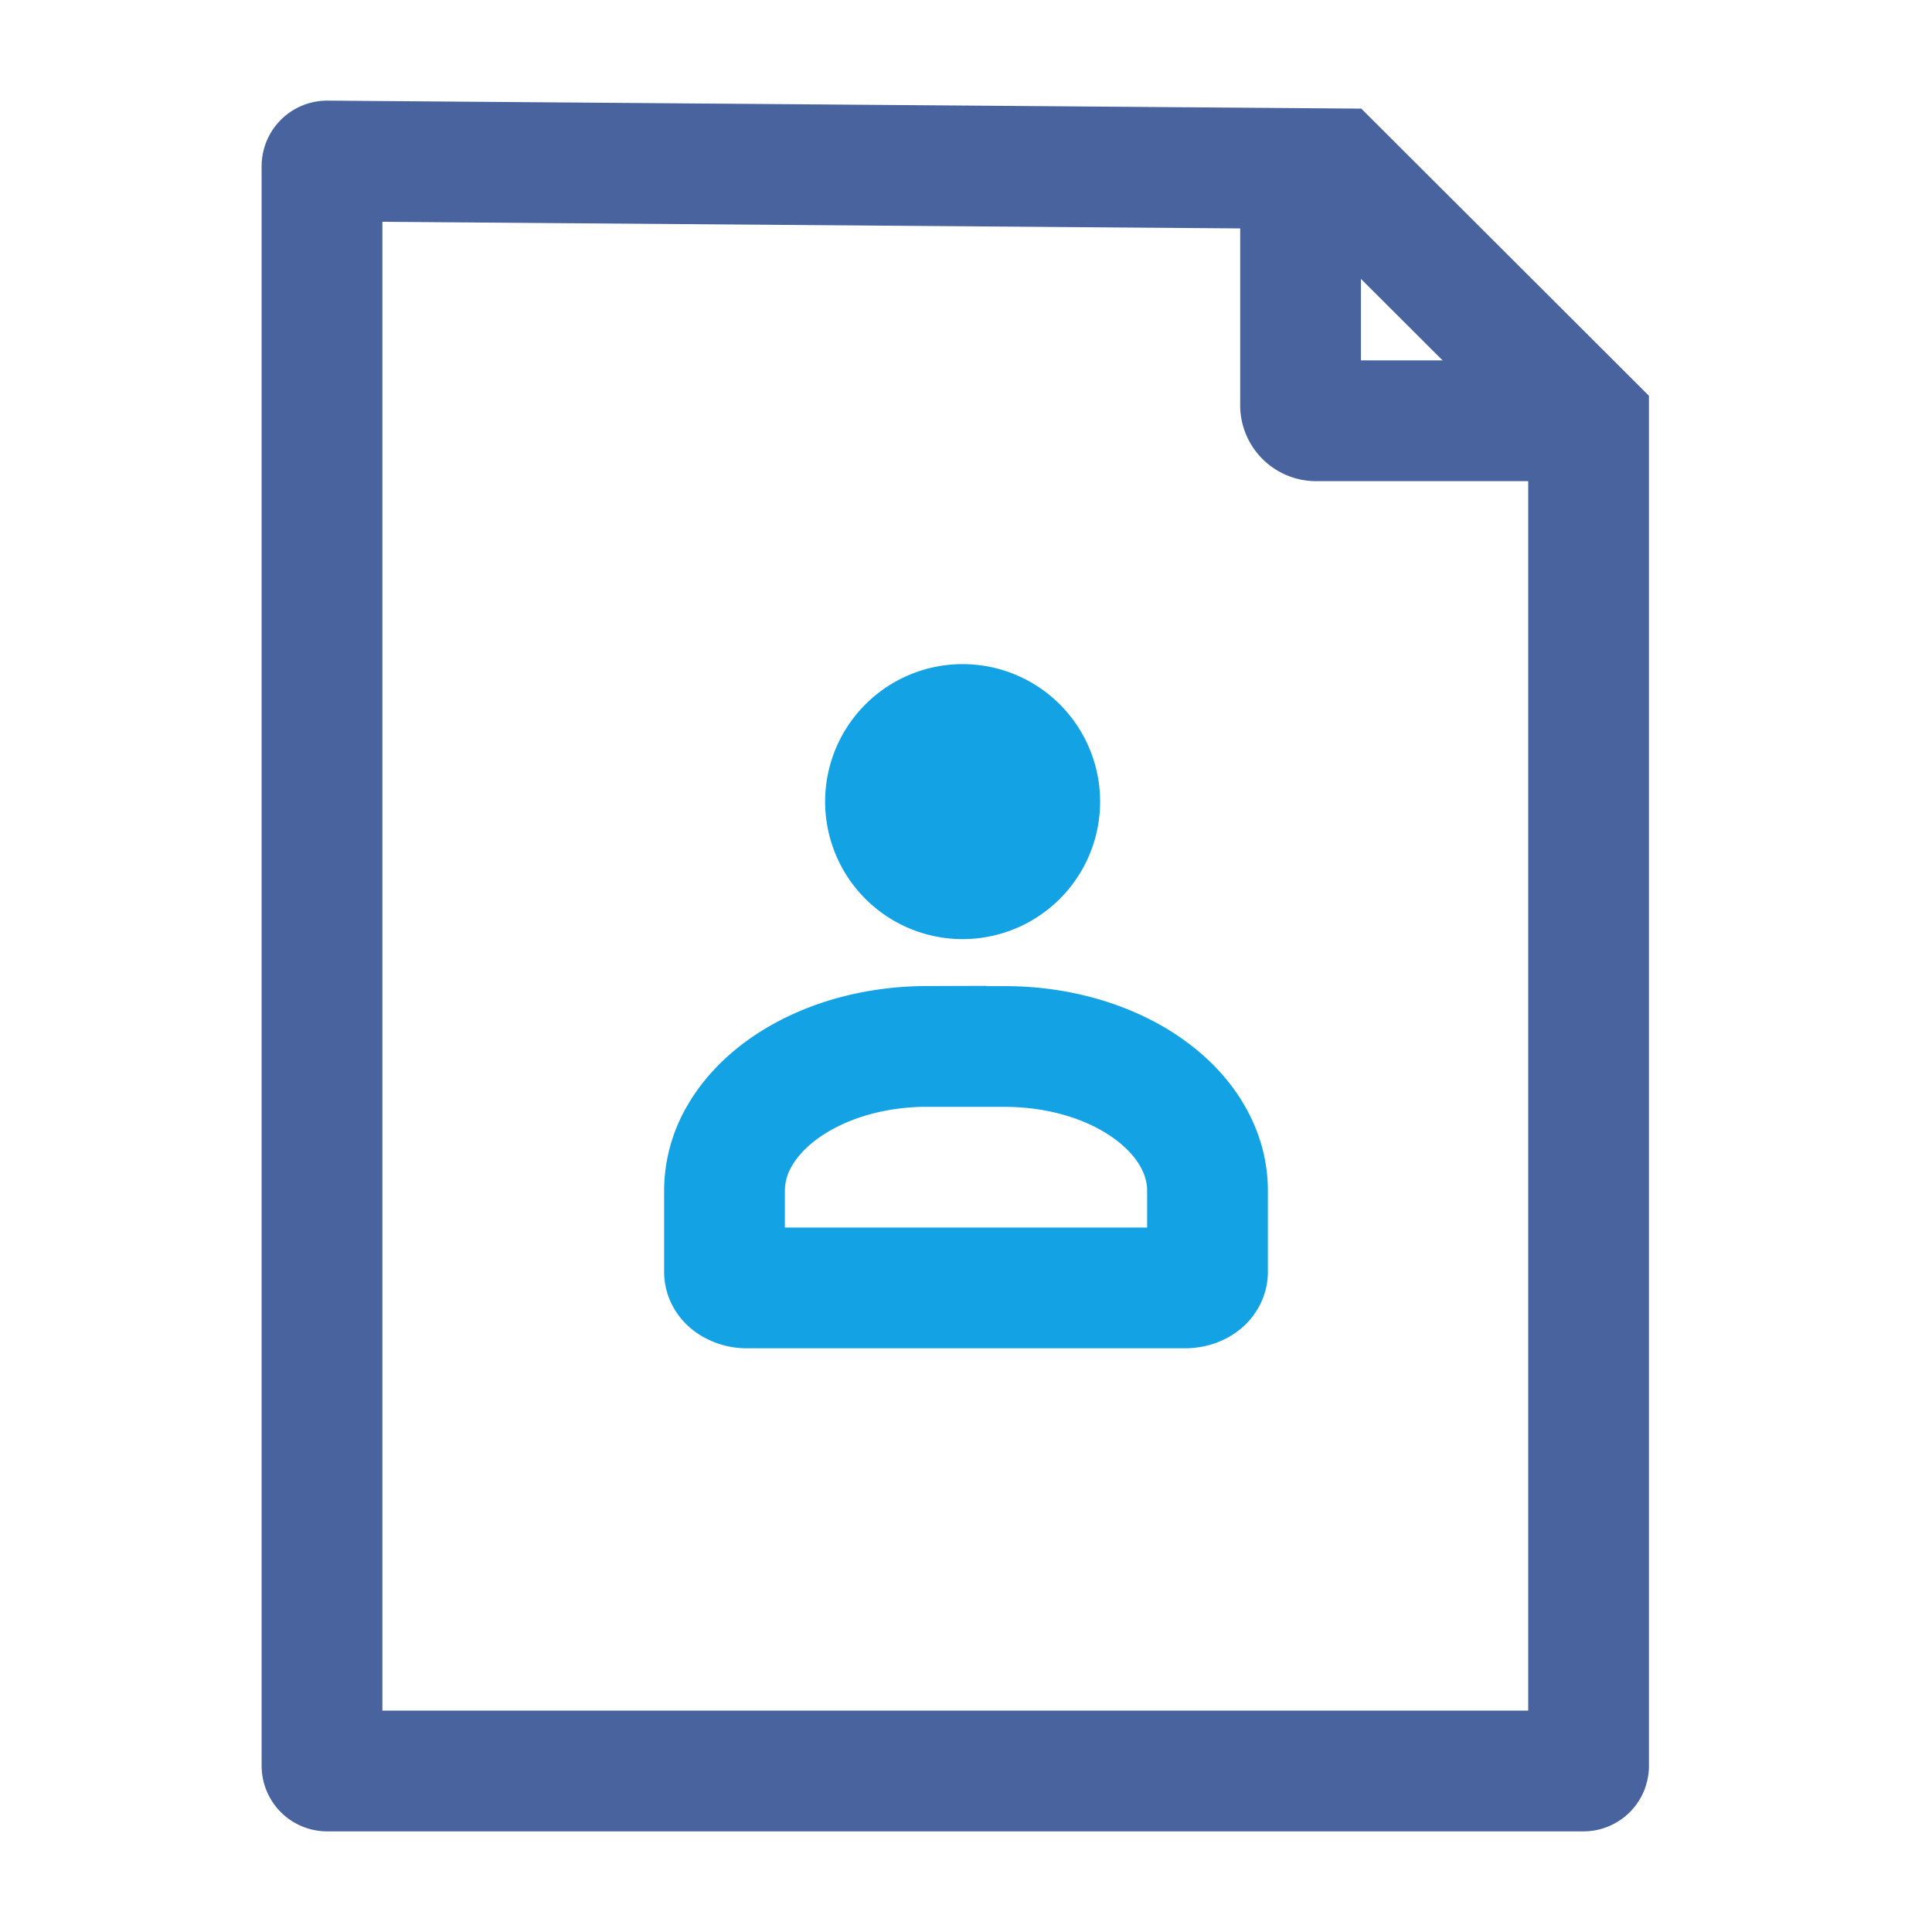
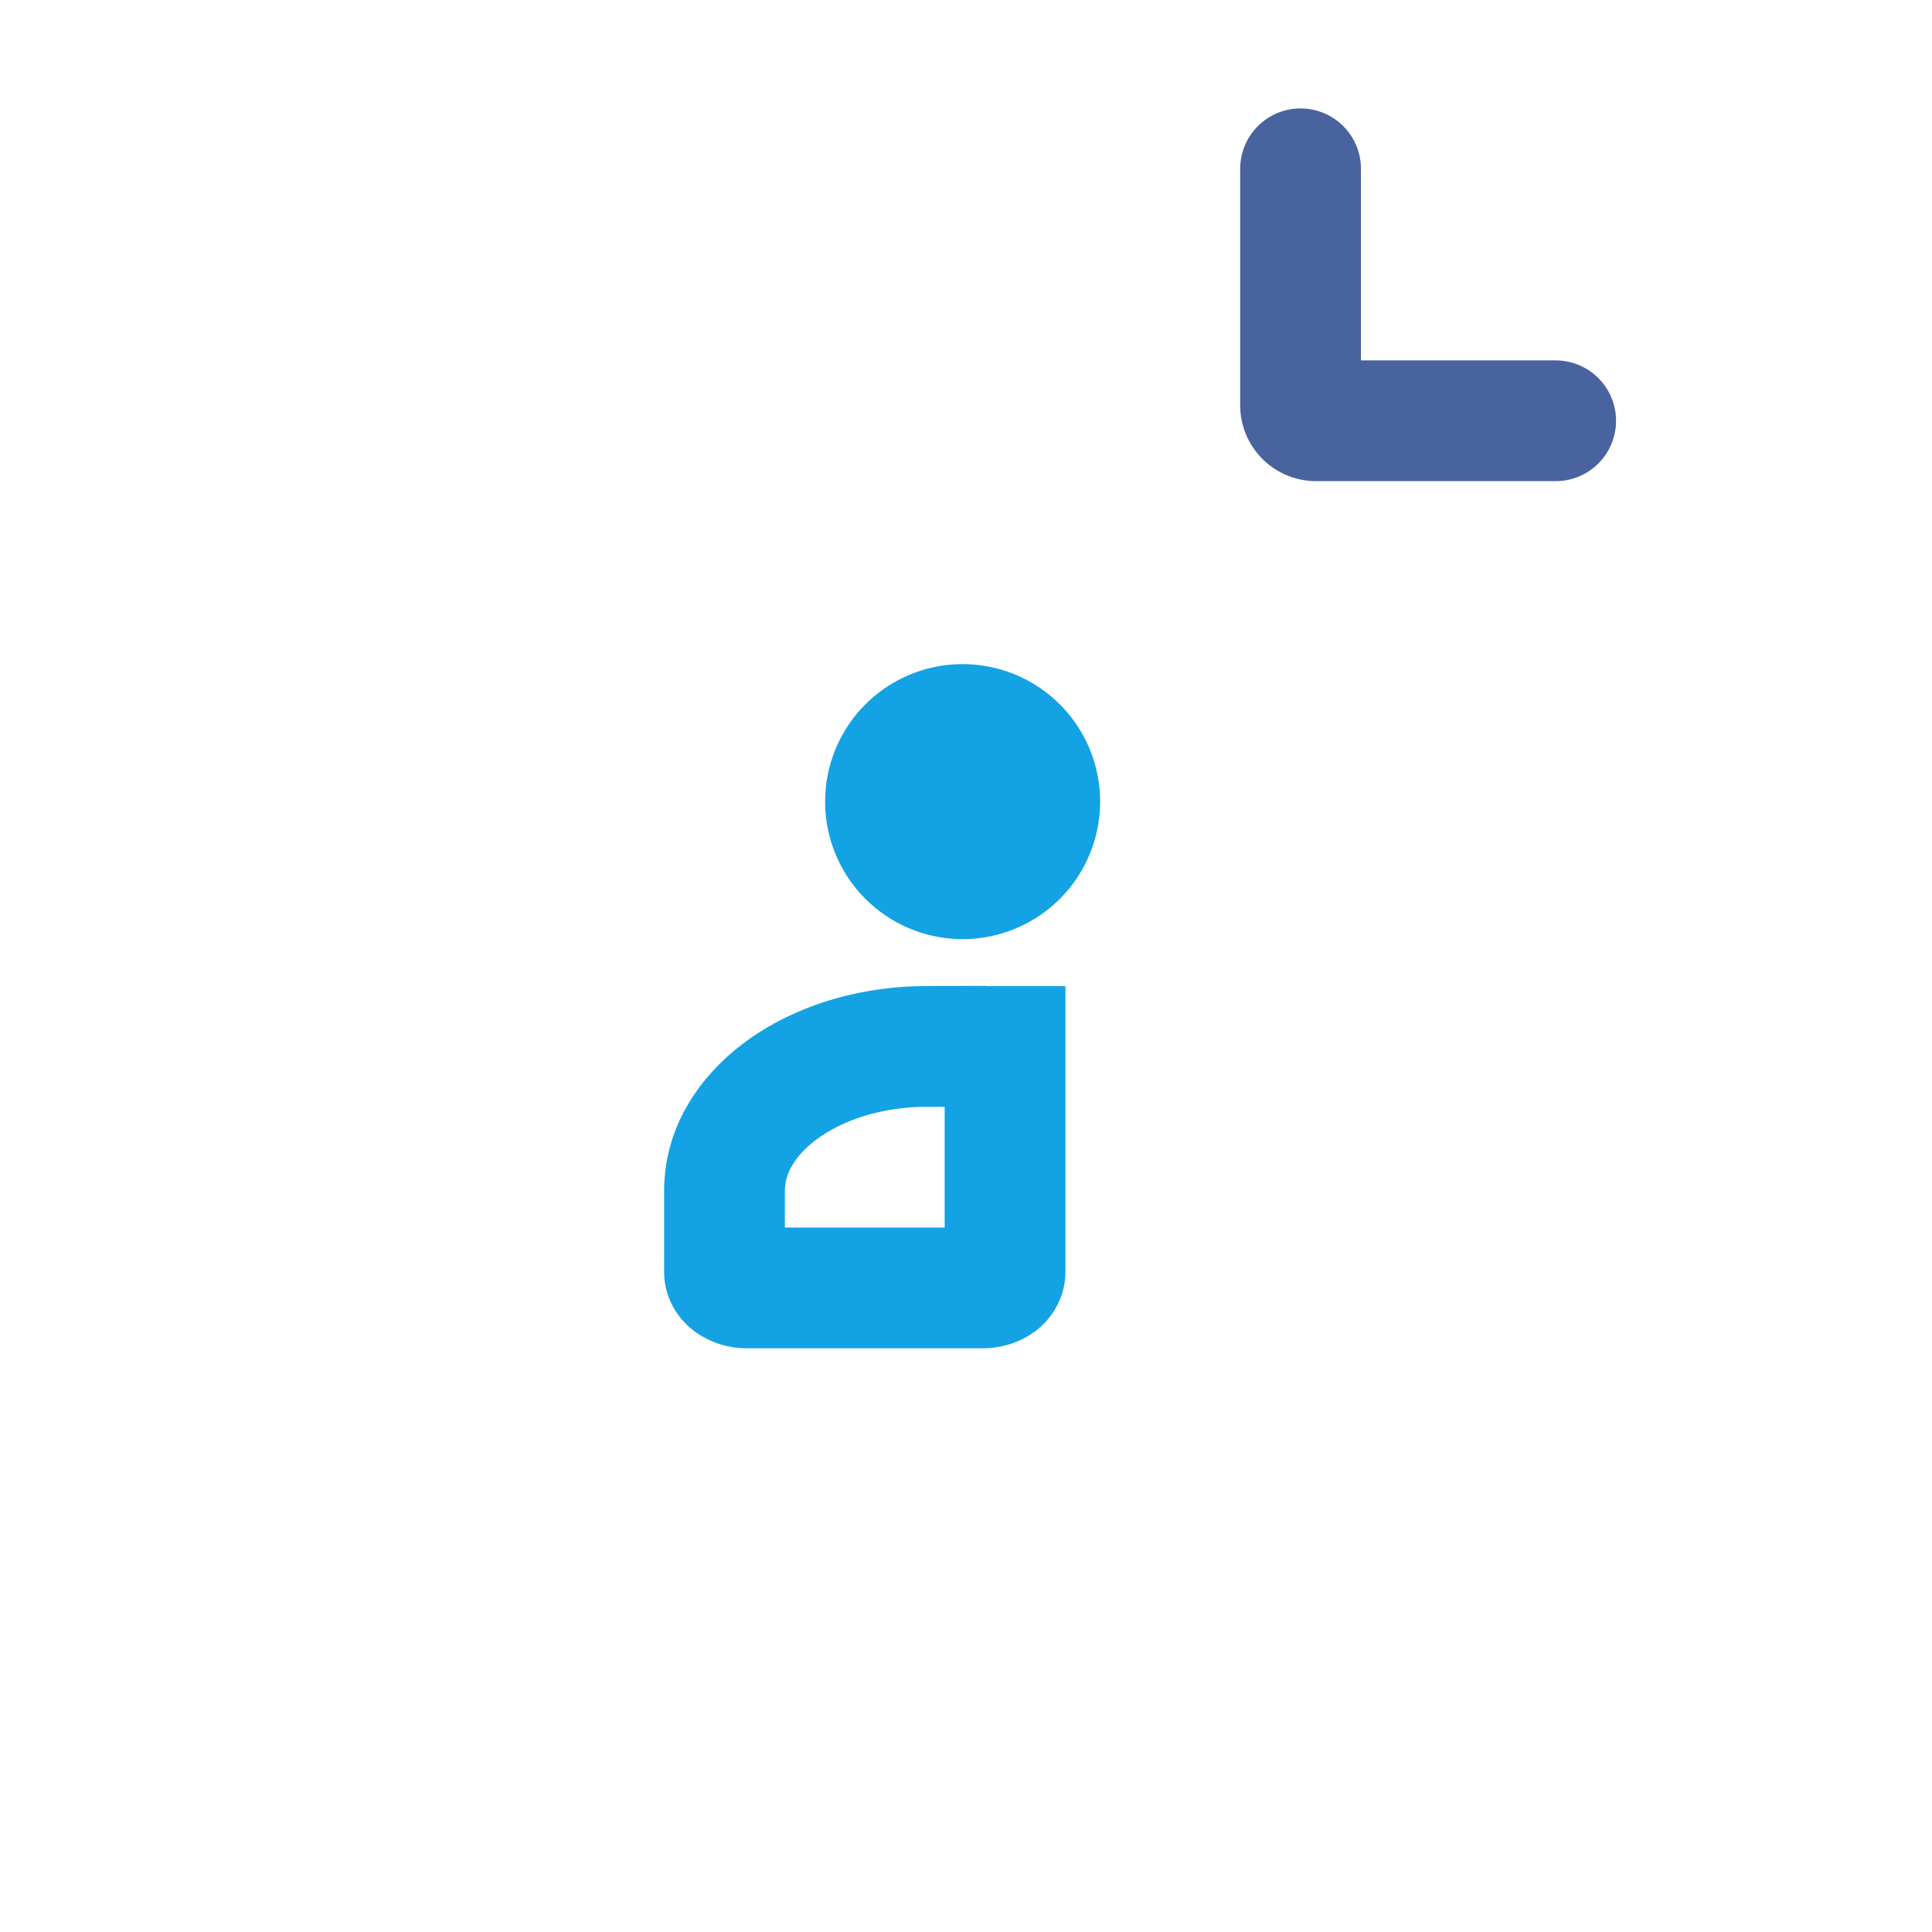
<svg xmlns="http://www.w3.org/2000/svg" width="24" height="24" fill="none" viewBox="0 0 24 24">
-   <path stroke="#48639E" stroke-linecap="round" stroke-miterlimit="10" stroke-width="1.5" d="M4 2.065v19.87a.065.065 0 0 0 .065.065h15.6a.065.065 0 0 0 .064-.039.1.1 0 0 0 .005-.026V5.228l-3.136-3.131L4.065 2A.065.065 0 0 0 4 2.065Z" />
  <path stroke="#48639E" stroke-linecap="round" stroke-miterlimit="10" stroke-width="1.5" d="M19.325 5.227H16.35a.193.193 0 0 1-.194-.193V2.097" />
-   <path stroke="#13A2E4" stroke-linecap="round" stroke-miterlimit="10" stroke-width="1.5" d="M11.958 10.916a.958.958 0 1 0 0-1.916.958.958 0 0 0 0 1.916ZM11.507 13h.978c.667 0 1.307.188 1.778.524.472.335.737.79.737 1.265V15.8a.15.15 0 0 1-.021.076.2.2 0 0 1-.06.065.3.3 0 0 1-.091.043.4.4 0 0 1-.107.015H9.279a.35.35 0 0 1-.197-.058c-.053-.037-.082-.088-.082-.14v-1.007a1.35 1.35 0 0 1 .188-.685c.125-.217.31-.415.543-.582.232-.166.509-.299.814-.39.304-.09.631-.137.962-.138Z" />
+   <path stroke="#13A2E4" stroke-linecap="round" stroke-miterlimit="10" stroke-width="1.5" d="M11.958 10.916a.958.958 0 1 0 0-1.916.958.958 0 0 0 0 1.916ZM11.507 13h.978V15.8a.15.15 0 0 1-.021.076.2.2 0 0 1-.06.065.3.3 0 0 1-.091.043.4.4 0 0 1-.107.015H9.279a.35.35 0 0 1-.197-.058c-.053-.037-.082-.088-.082-.14v-1.007a1.35 1.35 0 0 1 .188-.685c.125-.217.31-.415.543-.582.232-.166.509-.299.814-.39.304-.09.631-.137.962-.138Z" />
  <circle cx="12" cy="10" r="1" fill="#13A2E4" />
</svg>